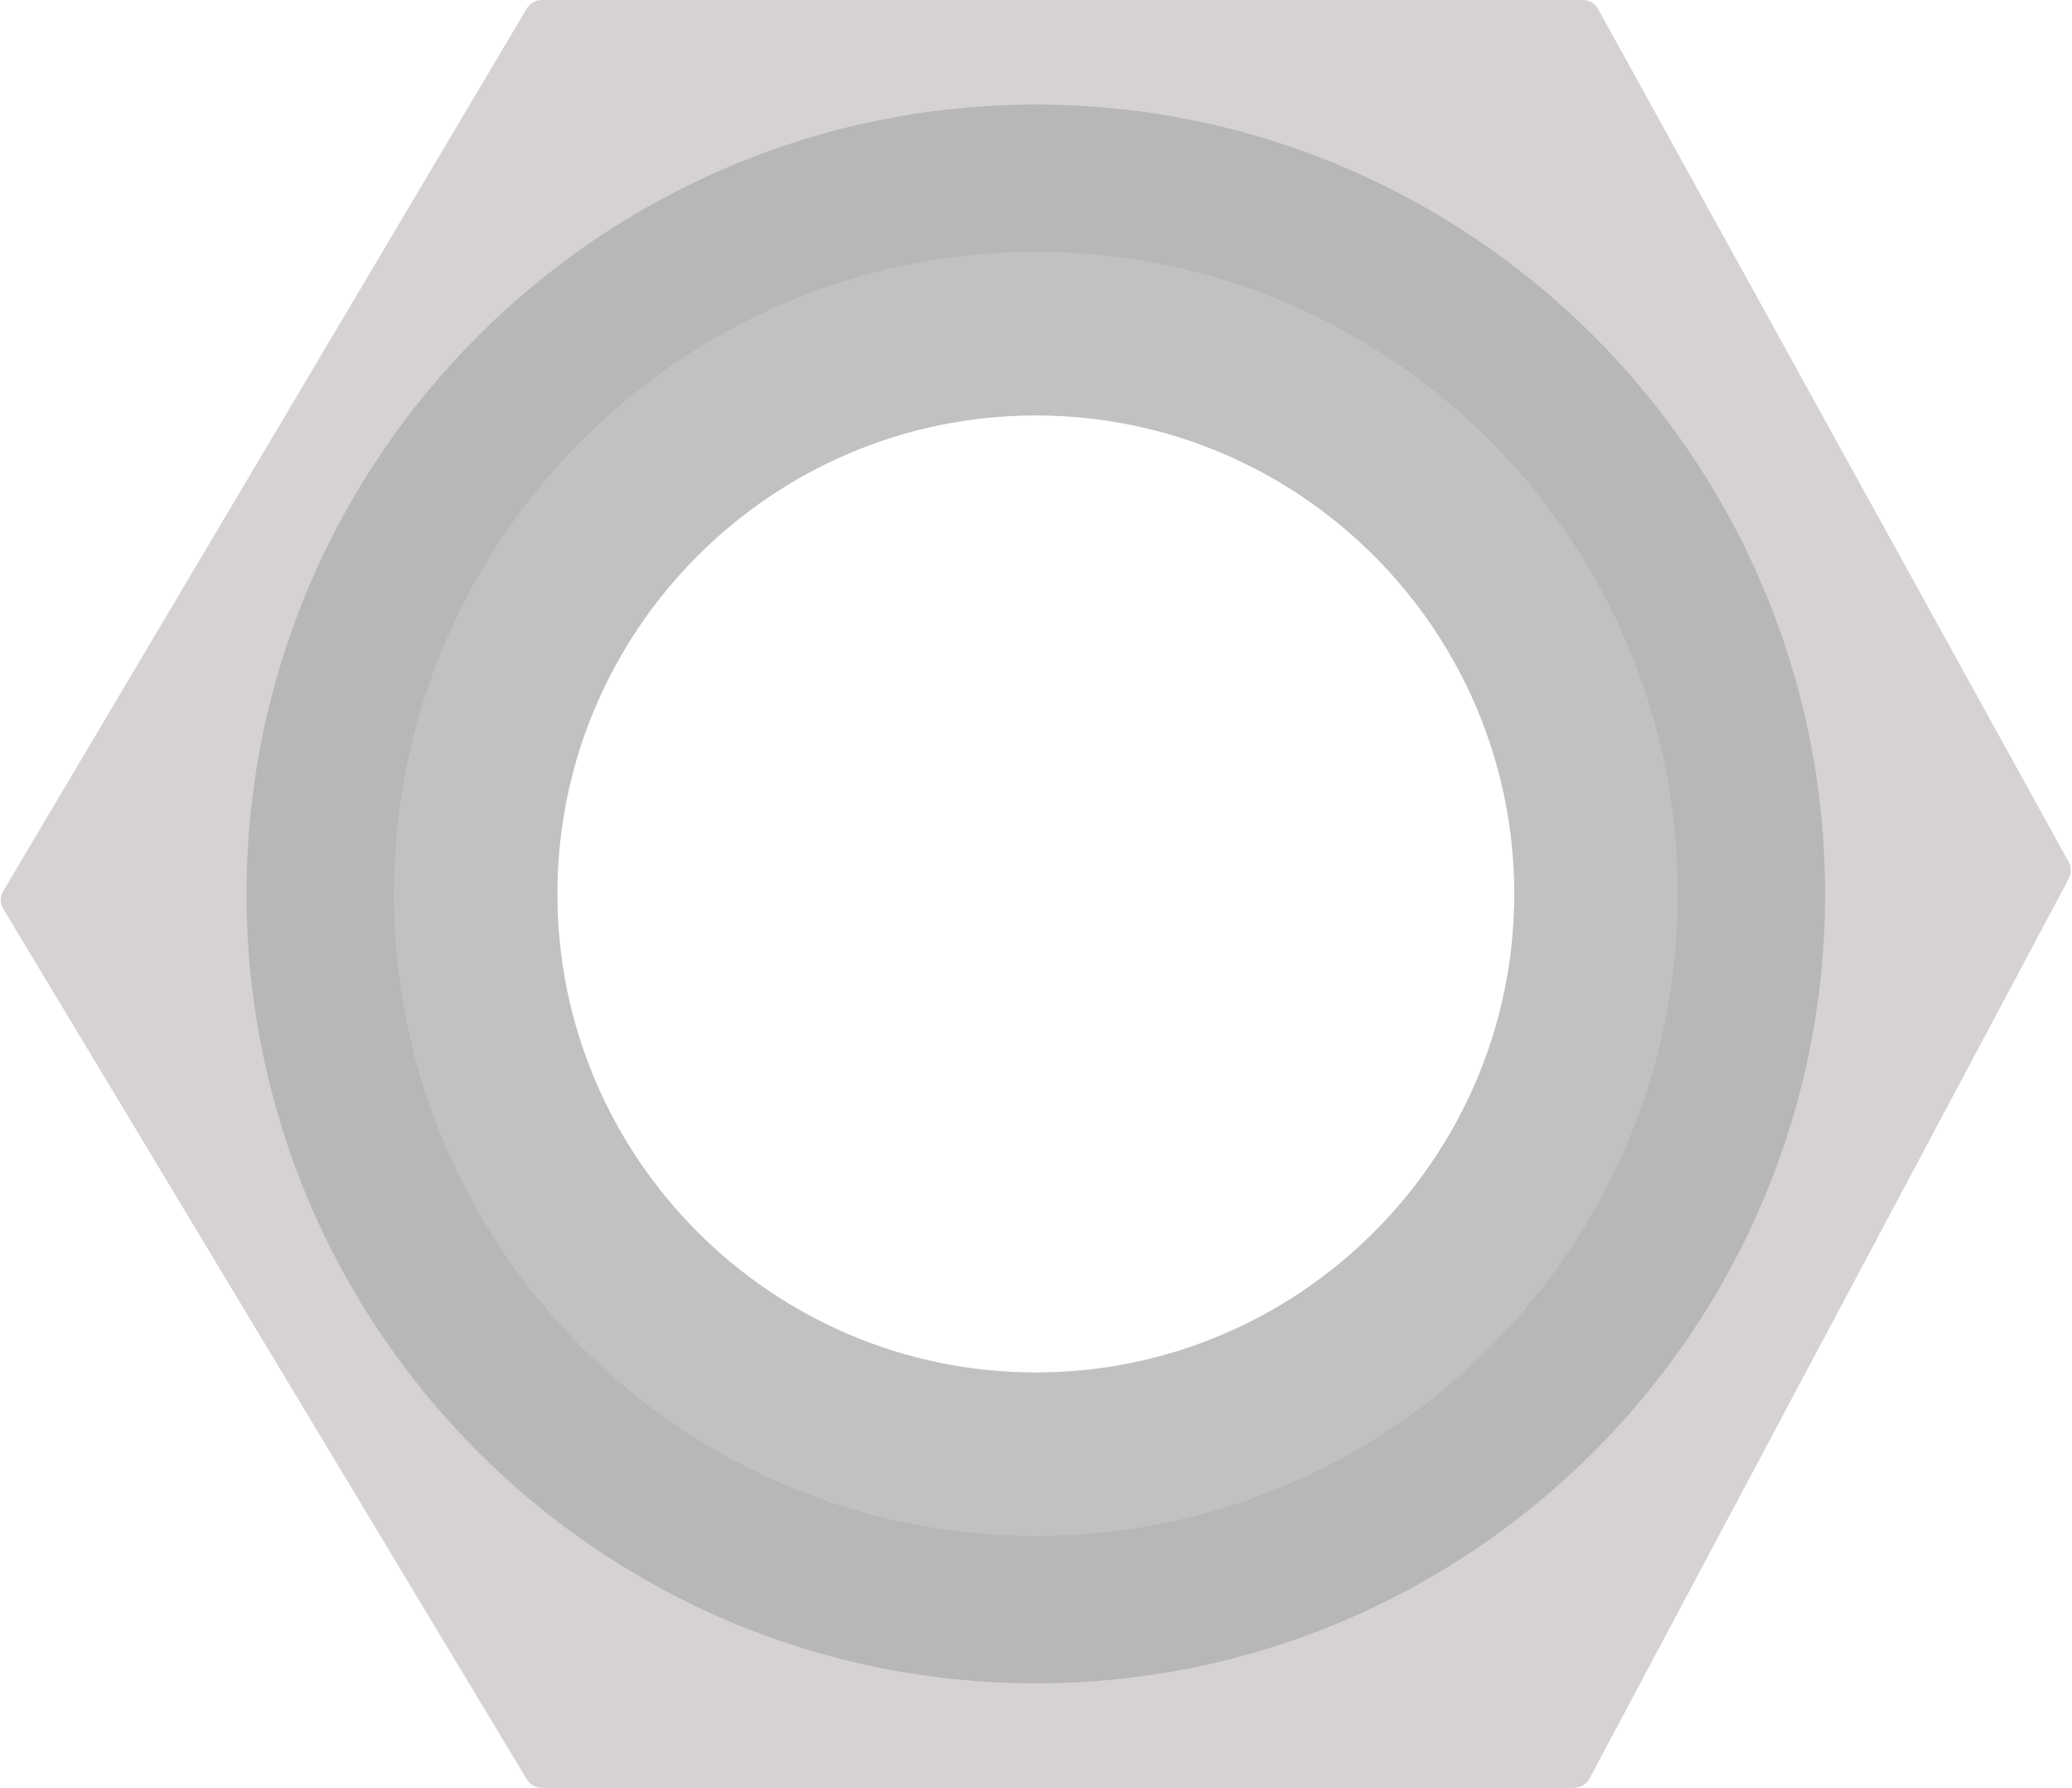
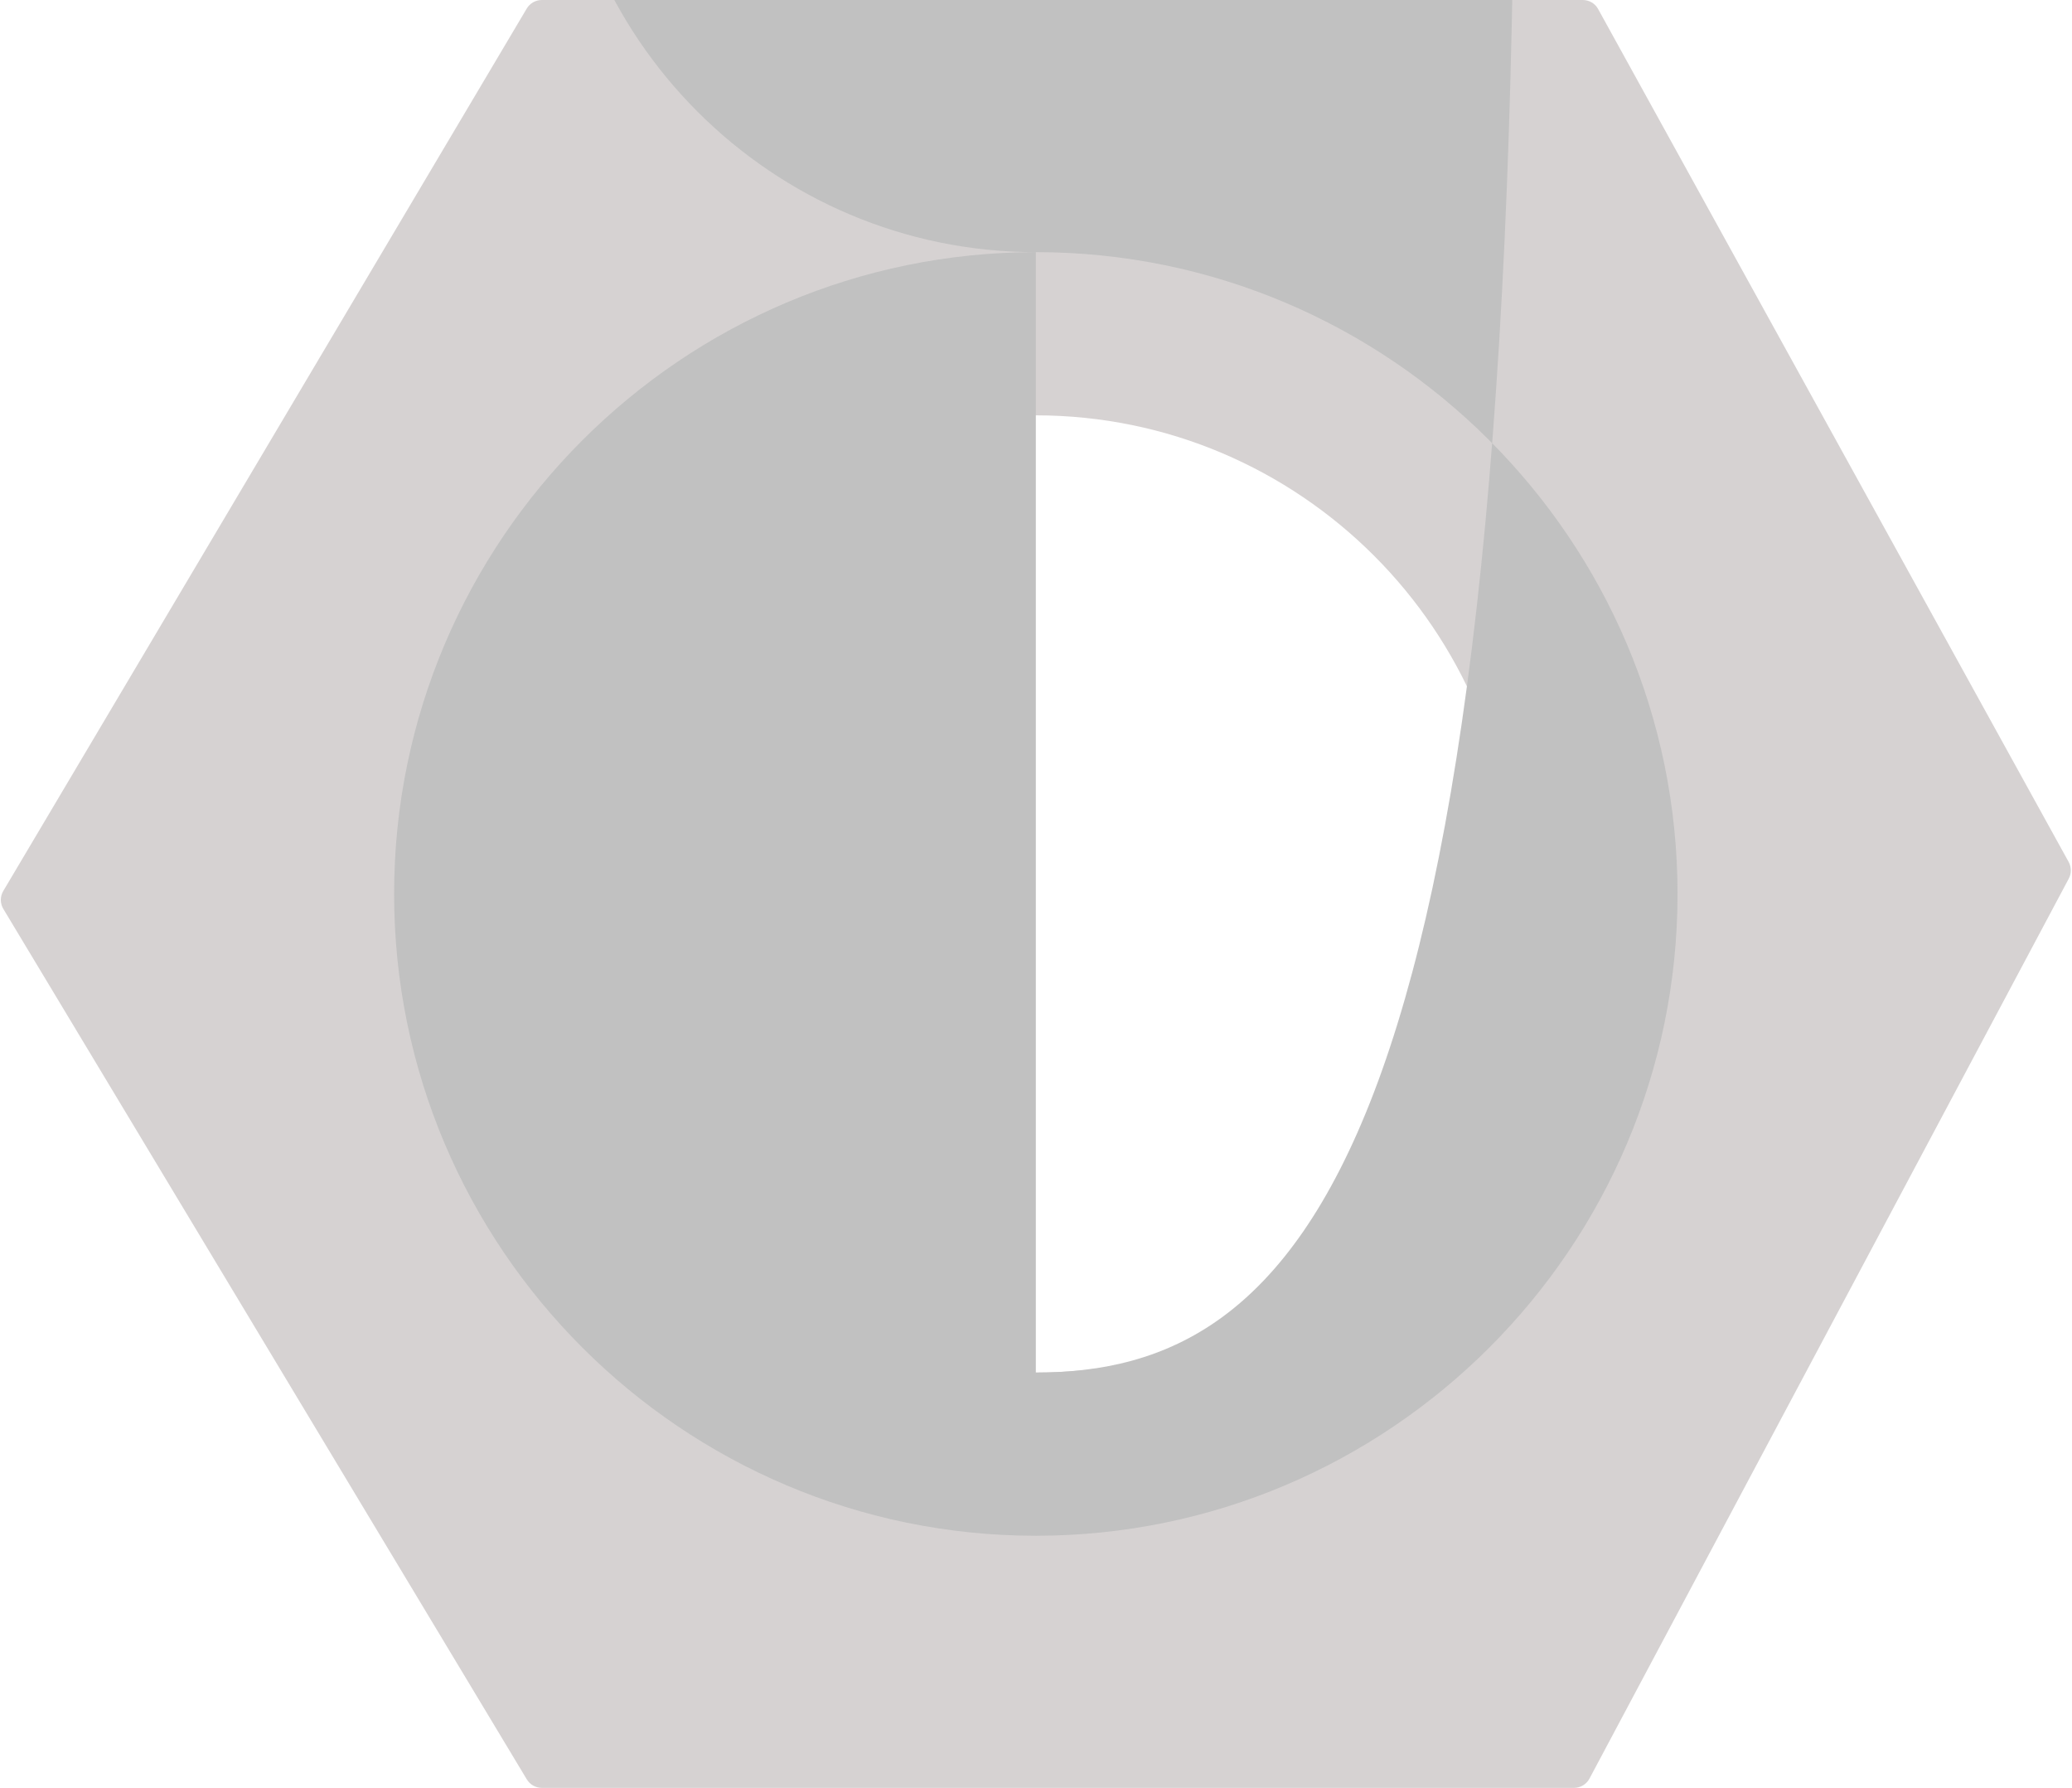
<svg xmlns="http://www.w3.org/2000/svg" height="202.7" preserveAspectRatio="xMidYMid meet" version="1.0" viewBox="-0.1 0.0 234.9 202.7" width="234.9" zoomAndPan="magnify">
  <g>
    <g id="change1_1">
      <path d="M234.42,97.7L181.08,1.03C180.74,0.39,180.06,0,179.33,0h-118c-0.71,0-1.36,0.37-1.72,0.98 l-59.33,100c-0.38,0.63-0.38,1.42,0,2.05l59.34,98.66c0.36,0.6,1.01,0.97,1.71,0.97h117c0.74,0,1.42-0.4,1.77-1.06l54.33-102 C234.75,99.01,234.74,98.29,234.42,97.7z M117.33,155.58c-29.91,0-54.25-24.34-54.25-54.25c0-29.91,24.34-54.25,54.25-54.25 s54.25,24.34,54.25,54.25C171.58,131.24,147.24,155.58,117.33,155.58z" fill="#D6D2D2" />
    </g>
    <g id="change2_1">
-       <path d="M117.33,28.58c-40.11,0-72.75,32.64-72.75,72.75s32.64,72.75,72.75,72.75 s72.75-32.64,72.75-72.75S157.44,28.58,117.33,28.58z M117.33,155.58c-29.91,0-54.25-24.34-54.25-54.25 c0-29.91,24.34-54.25,54.25-54.25s54.25,24.34,54.25,54.25C171.58,131.24,147.24,155.58,117.33,155.58z" fill="#C1C1C1" />
+       <path d="M117.33,28.58c-40.11,0-72.75,32.64-72.75,72.75s32.64,72.75,72.75,72.75 s72.75-32.64,72.75-72.75S157.44,28.58,117.33,28.58z c-29.91,0-54.25-24.34-54.25-54.25 c0-29.91,24.34-54.25,54.25-54.25s54.25,24.34,54.25,54.25C171.58,131.24,147.24,155.58,117.33,155.58z" fill="#C1C1C1" />
    </g>
    <g id="change3_1">
-       <path d="M117.33,11.85c-49.34,0-89.48,40.14-89.48,89.48c0,49.34,40.14,89.48,89.48,89.48 s89.48-40.14,89.48-89.48C206.81,51.99,166.68,11.85,117.33,11.85z M117.33,174.08c-40.11,0-72.75-32.64-72.75-72.75 s32.64-72.75,72.75-72.75s72.75,32.64,72.75,72.75S157.44,174.08,117.33,174.08z" fill="#B7B7B7" />
-     </g>
+       </g>
  </g>
</svg>